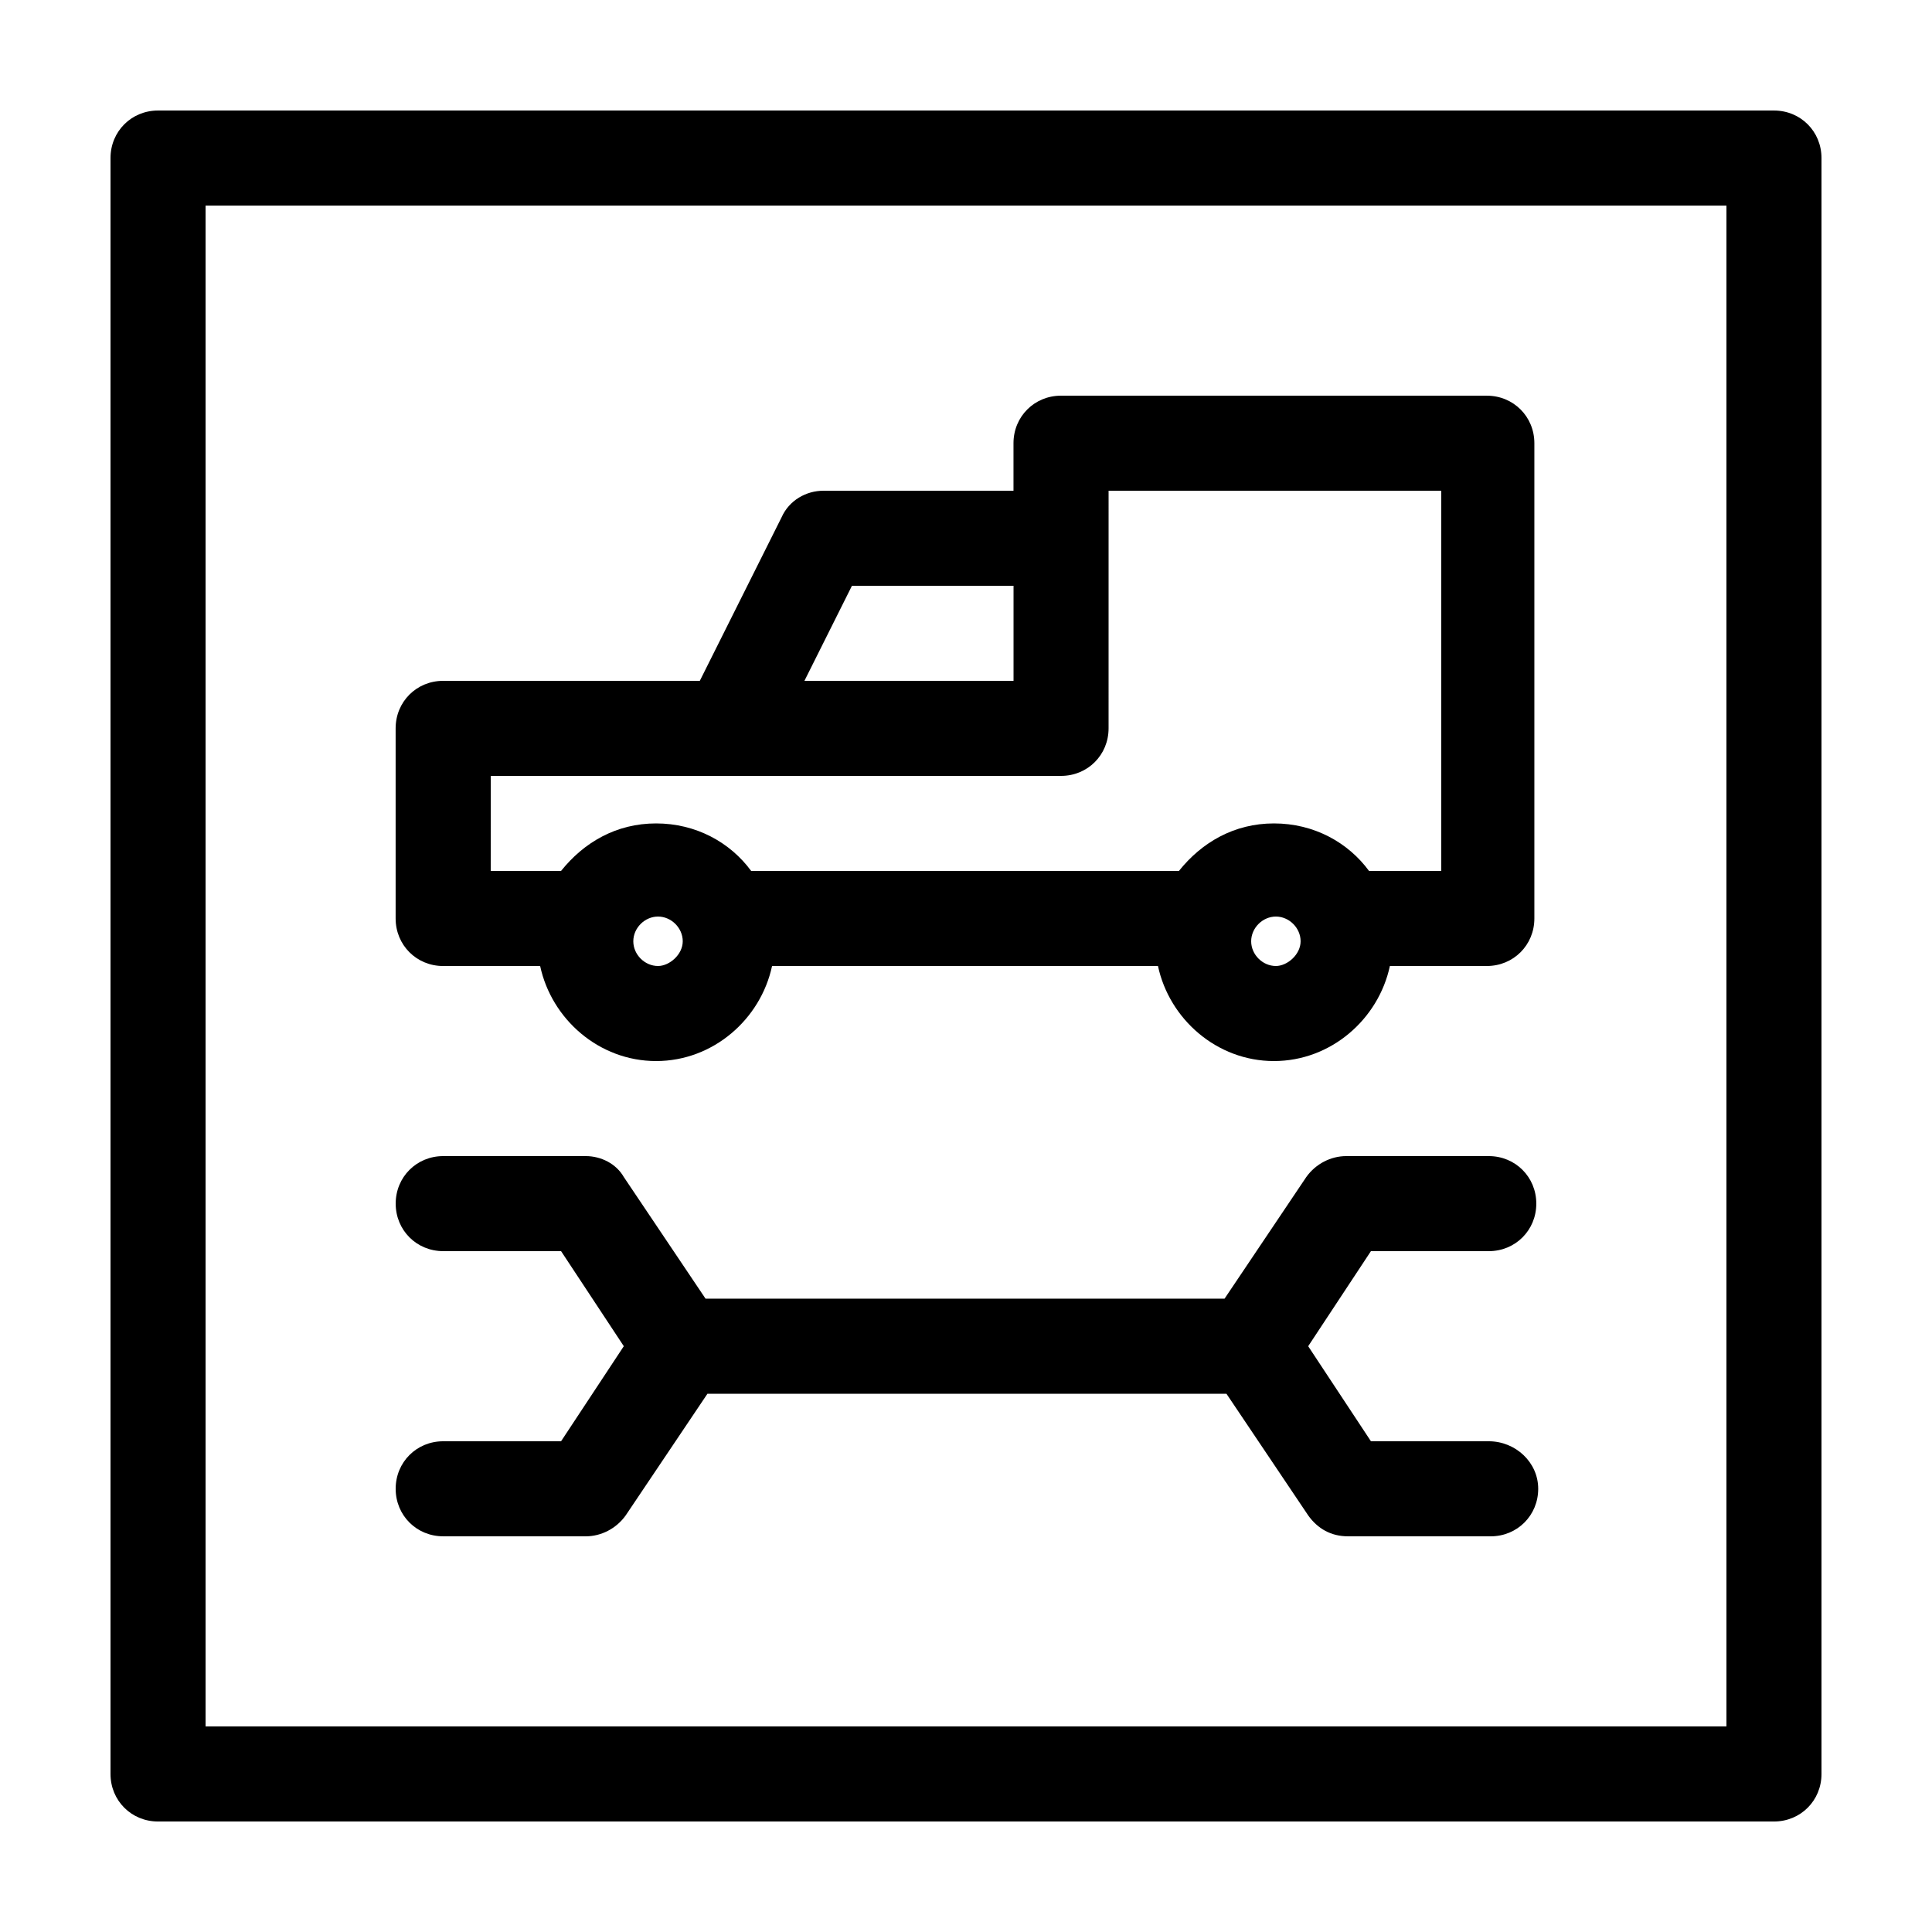
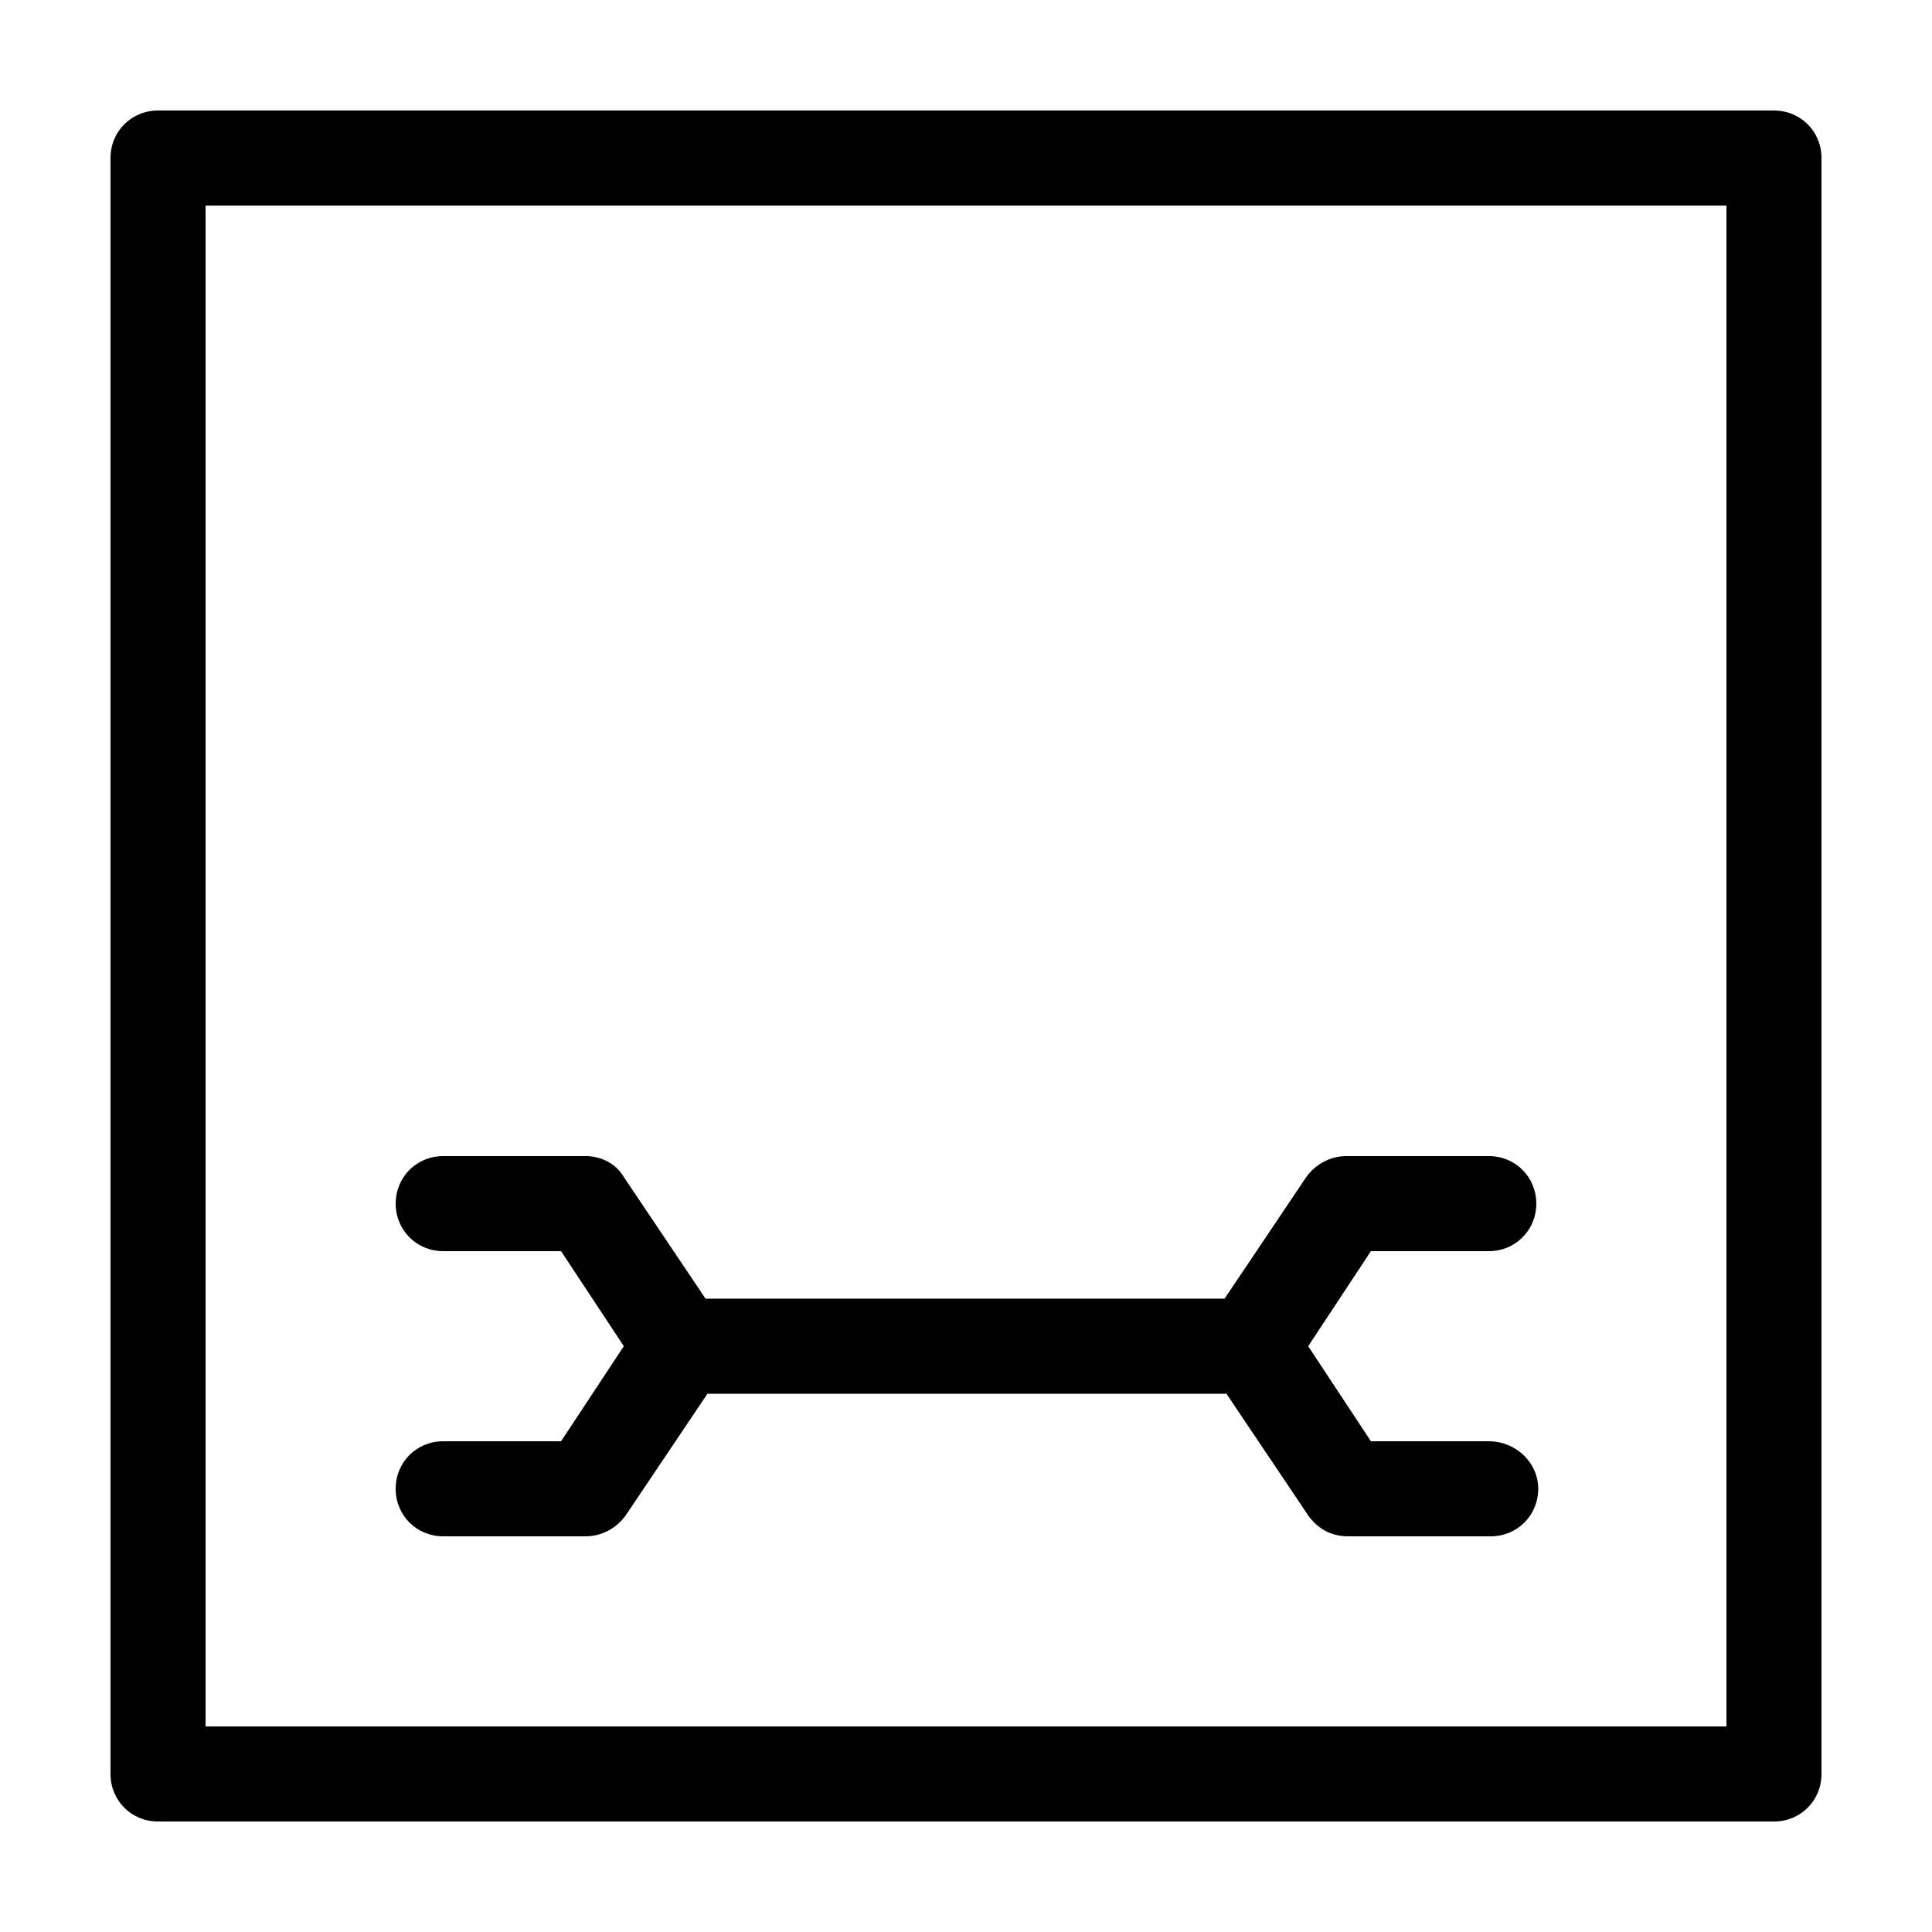
<svg xmlns="http://www.w3.org/2000/svg" fill="#000000" width="800px" height="800px" version="1.1" viewBox="144 144 512 512">
  <g>
    <path d="m614.12 173.29h-428.24c-7.055 0-12.594 5.539-12.594 12.594v428.24c0 7.055 5.539 12.594 12.594 12.594h428.24c7.055 0 12.594-5.543 12.594-12.594v-428.24c0-7.055-5.539-12.594-12.594-12.594zm-12.594 428.24h-403.05v-403.05h403.05z" />
-     <path d="m261.45 400h25.695c3.023 14.105 15.617 25.191 30.73 25.191s27.711-11.082 30.73-25.191h102.27c3.023 14.105 15.617 25.191 30.73 25.191s27.711-11.082 30.73-25.191h25.695c7.055 0 12.594-5.543 12.594-12.594v-125.95c0-7.055-5.543-12.594-12.594-12.594l-112.85-0.004c-7.055 0-12.594 5.543-12.594 12.594v12.598h-50.383c-4.535 0-9.07 2.519-11.082 7.055l-21.664 43.324h-68.016c-7.055 0-12.594 5.543-12.594 12.594v50.383c0 7.055 5.543 12.598 12.594 12.598zm56.934 0c-3.527 0-6.551-3.023-6.551-6.551 0-3.527 3.023-6.551 6.551-6.551 3.527 0 6.551 3.023 6.551 6.551-0.004 3.527-3.531 6.551-6.551 6.551zm163.74 0c-3.527 0-6.551-3.023-6.551-6.551 0-3.527 3.023-6.551 6.551-6.551s6.551 3.023 6.551 6.551c-0.004 3.527-3.531 6.551-6.551 6.551zm-112.35-100.76h42.824v25.191h-55.418zm-95.723 50.379h151.14c7.055 0 12.594-5.543 12.594-12.594l0.004-62.977h88.164v100.76h-19.145c-5.543-7.559-14.609-12.594-25.191-12.594-10.578 0-19.145 5.039-25.191 12.594h-113.36c-5.543-7.559-14.609-12.594-25.191-12.594-10.578 0-19.145 5.039-25.191 12.594h-18.637z" />
    <path d="m261.45 525.95c-7.055 0-12.594 5.543-12.594 12.594 0 7.055 5.543 12.594 12.594 12.594l37.789 0.004c4.031 0 8.062-2.016 10.578-5.543l21.664-32.242h137.54l21.664 32.242c2.519 3.527 6.047 5.543 10.578 5.543h37.785c7.055 0 12.594-5.543 12.594-12.594 0.004-7.055-6.043-12.598-13.094-12.598h-31.234l-16.629-25.188 16.625-25.191h31.234c7.055 0 12.594-5.543 12.594-12.594 0.004-7.055-5.539-12.598-12.59-12.598h-37.785c-4.031 0-8.062 2.016-10.578 5.543l-21.664 32.242h-137.54l-21.664-32.242c-2.016-3.527-6.047-5.543-10.074-5.543h-37.785c-7.055 0-12.594 5.543-12.594 12.594 0 7.055 5.543 12.594 12.594 12.594h31.234l16.625 25.191-16.625 25.191z" />
  </g>
</svg>